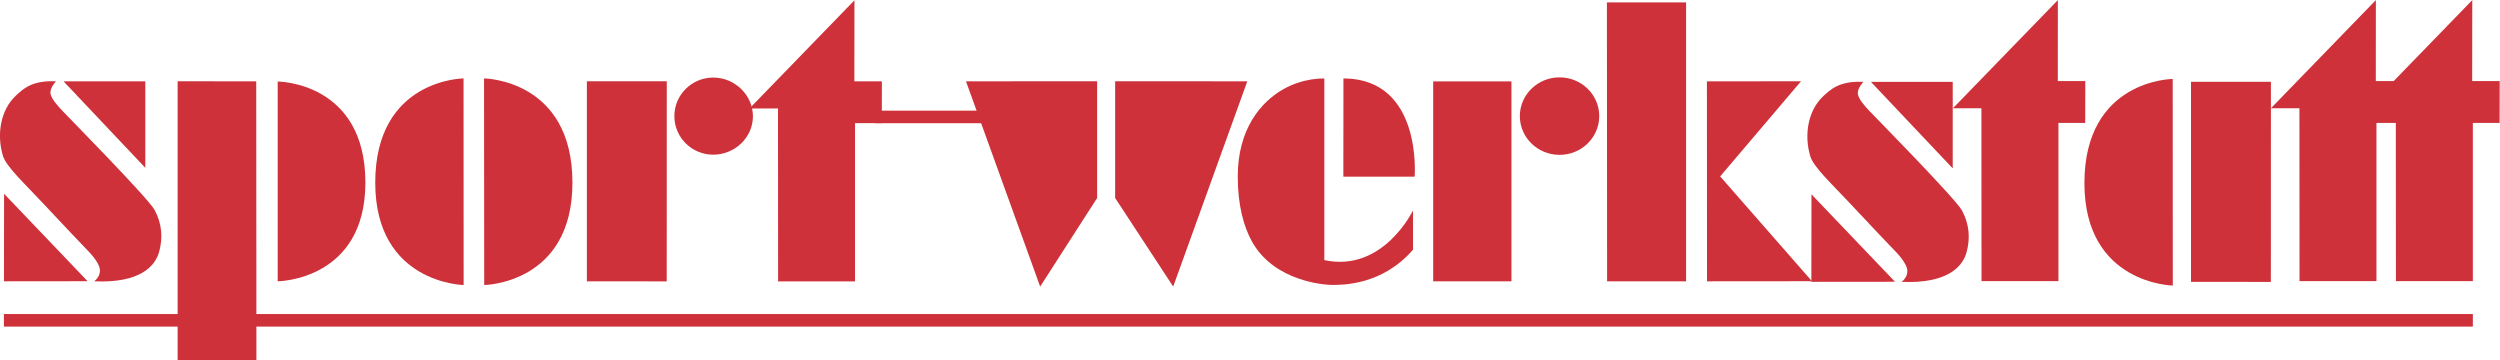
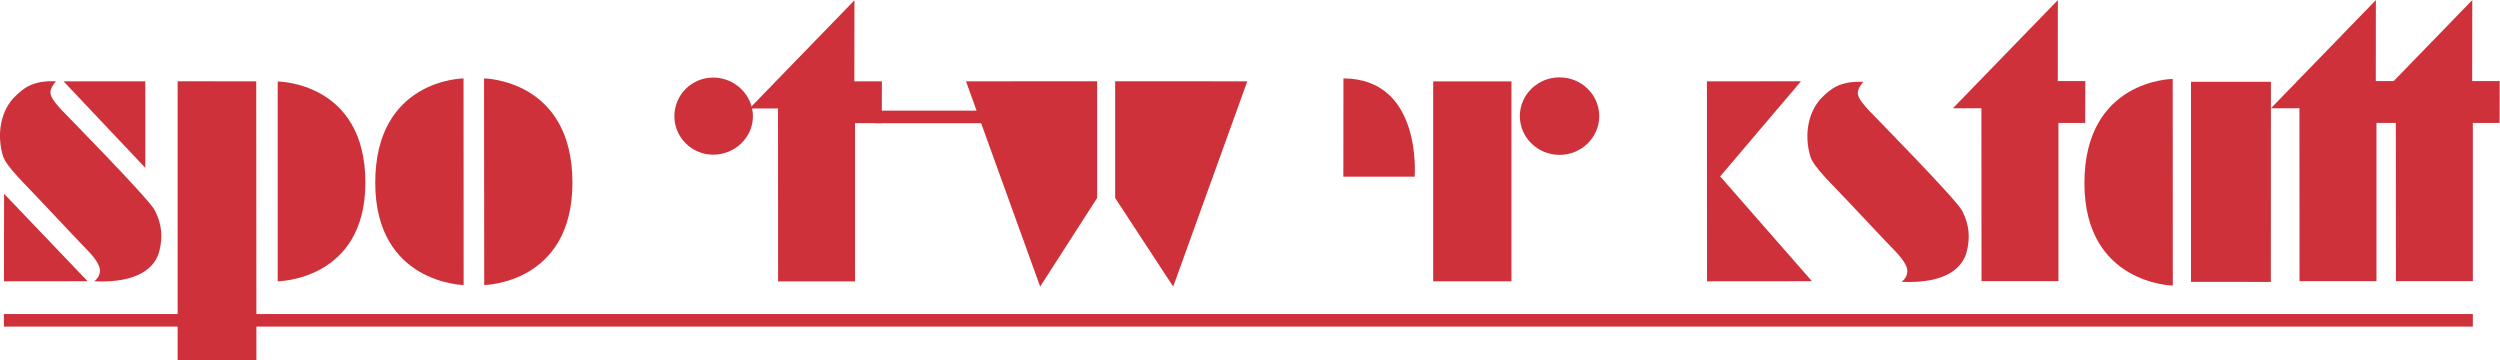
<svg xmlns="http://www.w3.org/2000/svg" xmlns:ns1="http://www.inkscape.org/namespaces/inkscape" xmlns:ns2="http://sodipodi.sourceforge.net/DTD/sodipodi-0.dtd" width="500" height="72.041" viewBox="0 0 500 72.041" id="svg2" version="1.1" ns1:version="0.91 r13725" ns2:docname="LogoHP.svg">
  <defs id="defs4">
    <clipPath id="clipPath4160" clipPathUnits="userSpaceOnUse">
      <path ns1:connector-curvature="0" id="path4162" d="M 0,0 482,0 482,227 0,227 0,0 Z" />
    </clipPath>
  </defs>
  <ns2:namedview id="base" pagecolor="#ffffff" bordercolor="#666666" borderopacity="1.0" ns1:pageopacity="0.0" ns1:pageshadow="2" ns1:zoom="1.0993228" ns1:cx="245.77641" ns1:cy="288.91469" ns1:document-units="px" ns1:current-layer="layer1" showgrid="false" ns1:window-width="2560" ns1:window-height="1017" ns1:window-x="-8" ns1:window-y="-8" ns1:window-maximized="1" fit-margin-top="0" fit-margin-left="0" fit-margin-right="0" fit-margin-bottom="0" units="px" />
  <g ns1:label="Ebene 1" ns1:groupmode="layer" id="layer1" transform="translate(-11.603,-751.645)">
    <g transform="matrix(1.107,0,0,-1.107,-8.649,917.423)" ns1:label="Logo Sport-werkstatt" id="g4146" style="fill:#ce313a;fill-opacity:1">
      <g id="g4148" style="fill:#ce313a;fill-opacity:1">
        <path ns1:connector-curvature="0" id="path4150" style="fill:#ce313a;fill-opacity:1;fill-rule:nonzero;stroke:none" d="m 44.547,135.061 0,-15.629 -14.77,15.629 14.77,0 z" />
        <path ns1:connector-curvature="0" id="path4152" style="fill:#ce313a;fill-opacity:1;fill-rule:nonzero;stroke:none" d="m 19.012,98.932 0.019,15.813 15.09,-15.797 -15.109,-0.016 z" />
      </g>
      <g id="g4154" style="fill:#ce313a;fill-opacity:1">
        <g transform="translate(0,-0.228)" id="g4156" style="fill:#ce313a;fill-opacity:1">
          <g id="g4158" style="fill:#ce313a;fill-opacity:1" />
          <g id="g4164" style="fill:#ce313a;fill-opacity:1">
            <g id="g4166" clip-path="url(#clipPath4160)" style="fill:#ce313a;fill-opacity:1">
              <g id="g4168" style="fill:#ce313a;fill-opacity:1">
                <path ns1:connector-curvature="0" id="path4170" style="fill:#ce313a;fill-opacity:1;fill-rule:nonzero;stroke:none" d="m 28.418,135.285 c 0,0 -1.016,-1.019 -1.016,-2.015 0,-0.993 1.368,-2.461 2.078,-3.215 0.735,-0.785 15.668,-15.946 16.766,-18.035 1.313,-2.5 1.5,-4.969 0.797,-7.547 -0.703,-2.575 -3.469,-5.688 -11.734,-5.313 0,0 1.046,0.711 1.046,1.938 0,1.453 -2.062,3.468 -2.484,3.906 -0.238,0.25 -3.922,4.082 -7.891,8.344 -3.187,3.425 -6.562,6.515 -7.156,8.488 -1.168,3.871 -0.418,8.273 2.297,10.824 1.297,1.223 2.965,2.86 7.297,2.625" />
                <path ns1:connector-curvature="0" id="path4172" style="fill:#ce313a;fill-opacity:1;fill-rule:nonzero;stroke:none" d="m 50.387,135.301 0,-50.387 14.234,-0.019 -0.031,50.39 -14.203,0.016 z" />
                <path ns1:connector-curvature="0" id="path4174" style="fill:#ce313a;fill-opacity:1;fill-rule:nonzero;stroke:none" d="m 68.465,135.254 0,-36.094 c 0,0 15.844,0.125 15.844,17.84 0,18.207 -15.844,18.254 -15.844,18.254" />
                <path ns1:connector-curvature="0" id="path4176" style="fill:#ce313a;fill-opacity:1;fill-rule:nonzero;stroke:none" d="m 105.746,135.816 0.031,-37.328 c 0,0 15.938,0.188 15.938,18.496 0,18.68 -15.969,18.832 -15.969,18.832" />
                <path ns1:connector-curvature="0" id="path4178" style="fill:#ce313a;fill-opacity:1;fill-rule:nonzero;stroke:none" d="m 102.043,135.816 0.016,-37.328 c 0,0 -15.969,0.266 -15.969,18.496 0,18.739 15.953,18.832 15.953,18.832" />
-                 <path ns1:connector-curvature="0" id="path4180" style="fill:#ce313a;fill-opacity:1;fill-rule:nonzero;stroke:none" d="m 138.75,99.145 -14.426,0.015 0,36.145 14.438,0 -0.012,-36.16 z" />
                <path ns1:connector-curvature="0" id="path4182" style="fill:#ce313a;fill-opacity:1;fill-rule:nonzero;stroke:none" d="m 154.324,128.973 c 0,-3.864 -3.304,-6.938 -7.168,-6.938 -3.863,0 -7.023,3.102 -7.023,6.965 0,3.867 3.16,6.969 7.023,6.969 3.864,0 7.168,-3.133 7.168,-6.996" />
                <path ns1:connector-curvature="0" id="path4184" style="fill:#ce313a;fill-opacity:1;fill-rule:nonzero;stroke:none" d="m 177.621,135.293 -4.969,0 0.016,14.637 -18.969,-19.551 5.156,0.004 0.016,-31.235 13.899,0 0,28.582 4.839,0 c 0,1.016 0.012,7.563 0.012,7.563" />
-                 <path ns1:connector-curvature="0" id="path4186" style="fill:#ce313a;fill-opacity:1;fill-rule:nonzero;stroke:none" d="m 308.613,149.551 0.035,-50.391 14.27,-0.004 0,50.395 -14.305,0 z" />
                <path ns1:connector-curvature="0" id="path4188" style="fill:#ce313a;fill-opacity:1;fill-rule:nonzero;stroke:none" d="m 343.68,135.301 -17,-0.016 0.019,-36.125 18.957,0.016 -16.582,18.937 14.606,17.188 z" />
-                 <path ns1:connector-curvature="0" id="path4190" style="fill:#ce313a;fill-opacity:1;fill-rule:nonzero;stroke:none" d="m 257.559,102.988 0,32.813 c 0,0 -3.7,0.187 -7.469,-1.969 -4.004,-2.289 -8.172,-7.168 -8.172,-15.73 0,-5.133 1.047,-9.059 2.609,-11.832 4.055,-7.18 13.145,-7.766 14.453,-7.766 1.817,0 9.063,-0.063 14.602,6.375 l 0,7.086 c 0,0 -5.398,-11.274 -16.023,-8.977" />
                <path ns1:connector-curvature="0" id="path4192" style="fill:#ce313a;fill-opacity:1;fill-rule:nonzero;stroke:none" d="m 261.012,135.816 -0.016,-17.75 12.879,0 c 0,0 1.449,17.704 -12.863,17.75" />
                <path ns1:connector-curvature="0" id="path4194" style="fill:#ce313a;fill-opacity:1;fill-rule:nonzero;stroke:none" d="m 307.227,129.004 c 0,-3.863 -3.211,-7 -7.172,-7 -3.961,0 -7.172,3.137 -7.172,7 0,3.867 3.211,7 7.172,7 3.961,0 7.172,-3.133 7.172,-7" />
                <path ns1:connector-curvature="0" id="path4196" style="fill:#ce313a;fill-opacity:1;fill-rule:nonzero;stroke:none" d="m 277.227,135.277 14.141,0 0,-36.121 -14.141,0 0,36.121 z" />
                <path ns1:connector-curvature="0" id="path4198" style="fill:#ce313a;fill-opacity:1;fill-rule:nonzero;stroke:none" d="m 192.82,135.289 13.399,-37.082 10.293,16.004 0,21.094 -23.692,-0.016 z" />
                <path ns1:connector-curvature="0" id="path4200" style="fill:#ce313a;fill-opacity:1;fill-rule:nonzero;stroke:none" d="m 219.766,135.305 0,-21.094 10.488,-16.004 13.387,37.082 -23.875,0.016 z" />
-                 <path ns1:connector-curvature="0" id="path4202" style="fill:#ce313a;fill-opacity:1;fill-rule:nonzero;stroke:none" d="m 371.09,135.188 0,-15.625 -14.774,15.625 14.774,0 z" />
-                 <path ns1:connector-curvature="0" id="path4204" style="fill:#ce313a;fill-opacity:1;fill-rule:nonzero;stroke:none" d="m 345.551,99.063 0.019,15.812 15.09,-15.797 -15.109,-0.015 z" />
                <path ns1:connector-curvature="0" id="path4206" style="fill:#ce313a;fill-opacity:1;fill-rule:nonzero;stroke:none" d="m 354.957,135.188 c 0,0 -1.016,-1.02 -1.016,-2.016 0,-0.996 1.368,-2.465 2.079,-3.219 0.734,-0.781 15.668,-15.945 16.765,-18.031 1.313,-2.5 1.5,-4.969 0.797,-7.547 -0.703,-2.574 -3.469,-5.687 -11.734,-5.312 0,0 1.047,0.707 1.047,1.937 0,1.453 -2.063,3.469 -2.485,3.906 -0.238,0.25 -3.922,4.082 -7.89,8.344 -3.188,3.422 -6.563,6.516 -7.157,8.484 -1.168,3.871 -0.418,8.278 2.297,10.829 1.297,1.218 2.965,2.859 7.297,2.625" />
                <path ns1:connector-curvature="0" id="path4208" style="fill:#ce313a;fill-opacity:1;fill-rule:nonzero;stroke:none" d="m 395.043,135.332 -4.969,0 0.012,14.633 -18.965,-19.547 5.152,0 0.02,-31.23 13.898,0 0,28.582 4.836,0 c 0,1.011 0.016,7.562 0.016,7.562" />
                <path ns1:connector-curvature="0" id="path4210" style="fill:#ce313a;fill-opacity:1;fill-rule:nonzero;stroke:none" d="m 469.91,135.332 -4.969,0 0.016,14.633 -18.969,-19.547 5.153,0 0.019,-31.23 13.899,0 0,28.582 4.836,0 c 0,1.011 0.015,7.562 0.015,7.562" />
                <path ns1:connector-curvature="0" id="path4212" style="fill:#ce313a;fill-opacity:1;fill-rule:nonzero;stroke:none" d="m 452.496,135.332 -4.969,0 0.012,14.633 -18.965,-19.547 5.153,0 0.019,-31.23 13.899,0 0,28.582 4.835,0 c 0,1.011 0.016,7.562 0.016,7.562" />
                <path ns1:connector-curvature="0" id="path4214" style="fill:#ce313a;fill-opacity:1;fill-rule:nonzero;stroke:none" d="m 410.836,135.719 0.016,-37.328 c 0,0 -15.969,0.265 -15.969,18.496 0,18.738 15.953,18.832 15.953,18.832" />
                <path ns1:connector-curvature="0" id="path4216" style="fill:#ce313a;fill-opacity:1;fill-rule:nonzero;stroke:none" d="m 428.566,99.047 -14.425,0.016 0,36.14 14.437,0 -0.012,-36.156 z" />
                <path ns1:connector-curvature="0" id="path4218" style="fill:#ce313a;fill-opacity:1;fill-rule:nonzero;stroke:none" d="m 19,93.246 446.059,0 0,-2.27 -446.059,0 0,2.27 z" />
                <path ns1:connector-curvature="0" id="path4220" style="fill:#ce313a;fill-opacity:1;fill-rule:nonzero;stroke:none" d="m 176.449,129.992 20.254,0 0,-2.27 -20.254,0 0,2.27 z" />
              </g>
            </g>
          </g>
        </g>
      </g>
    </g>
  </g>
</svg>